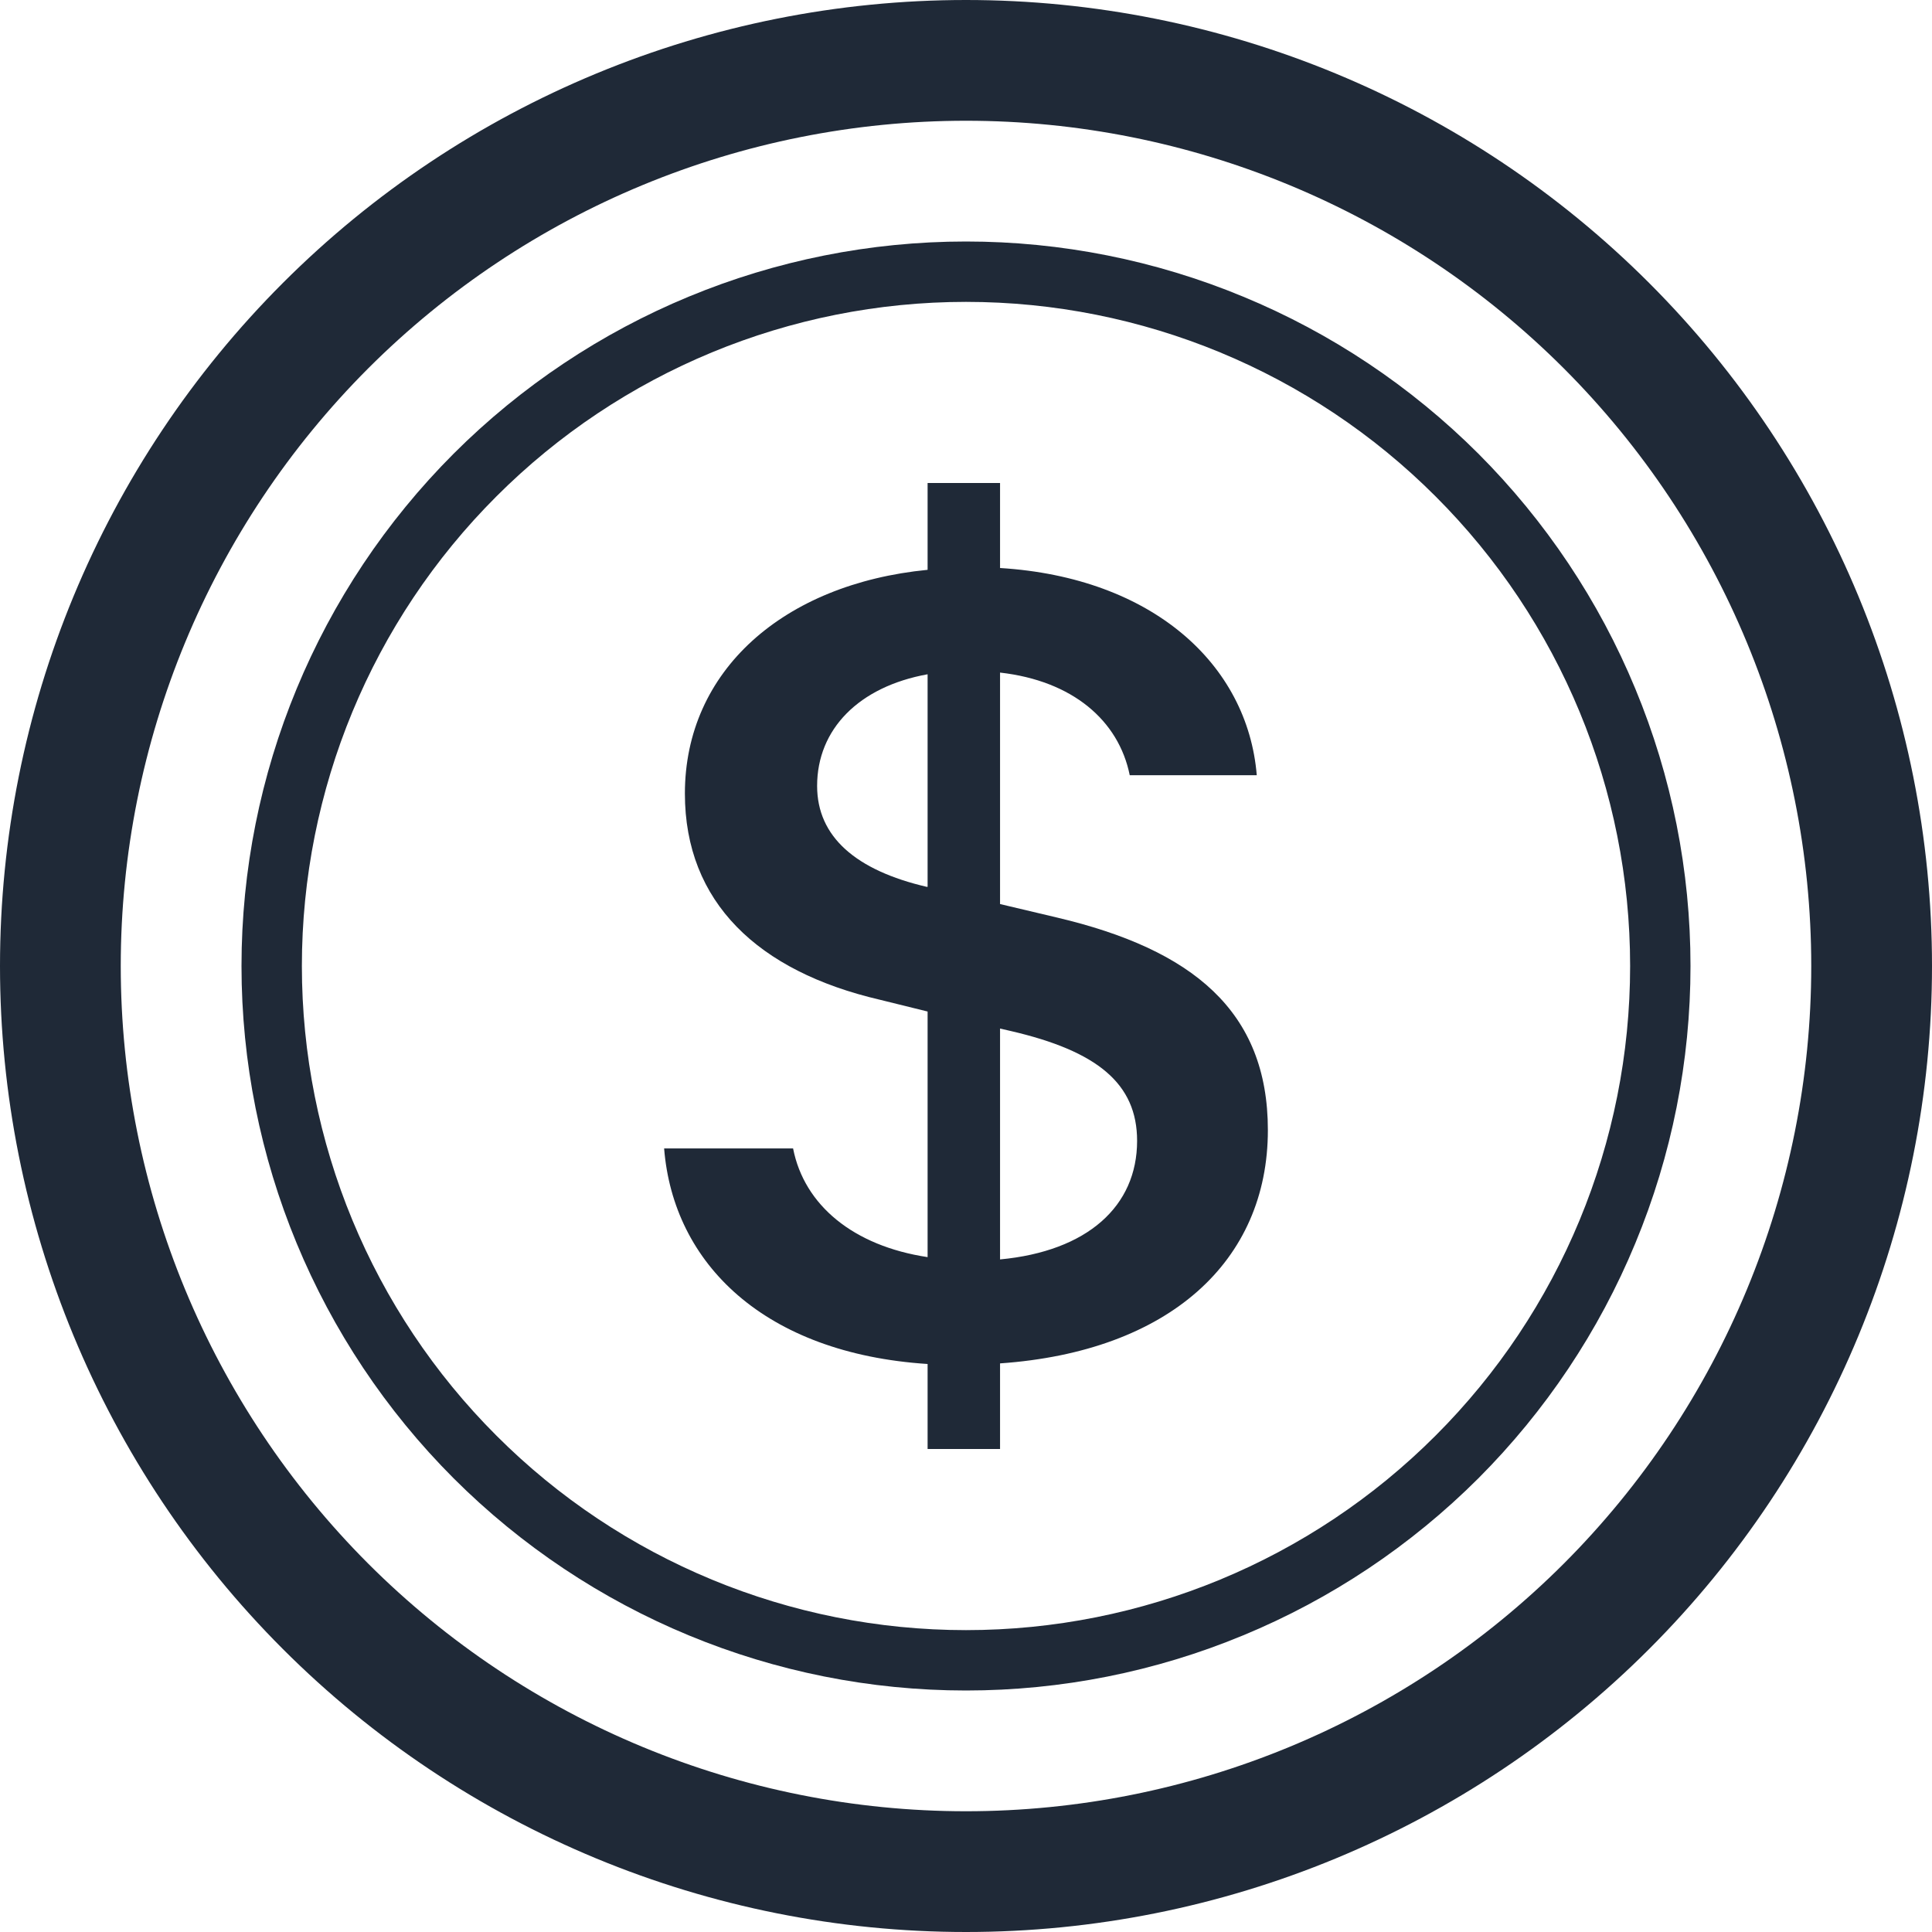
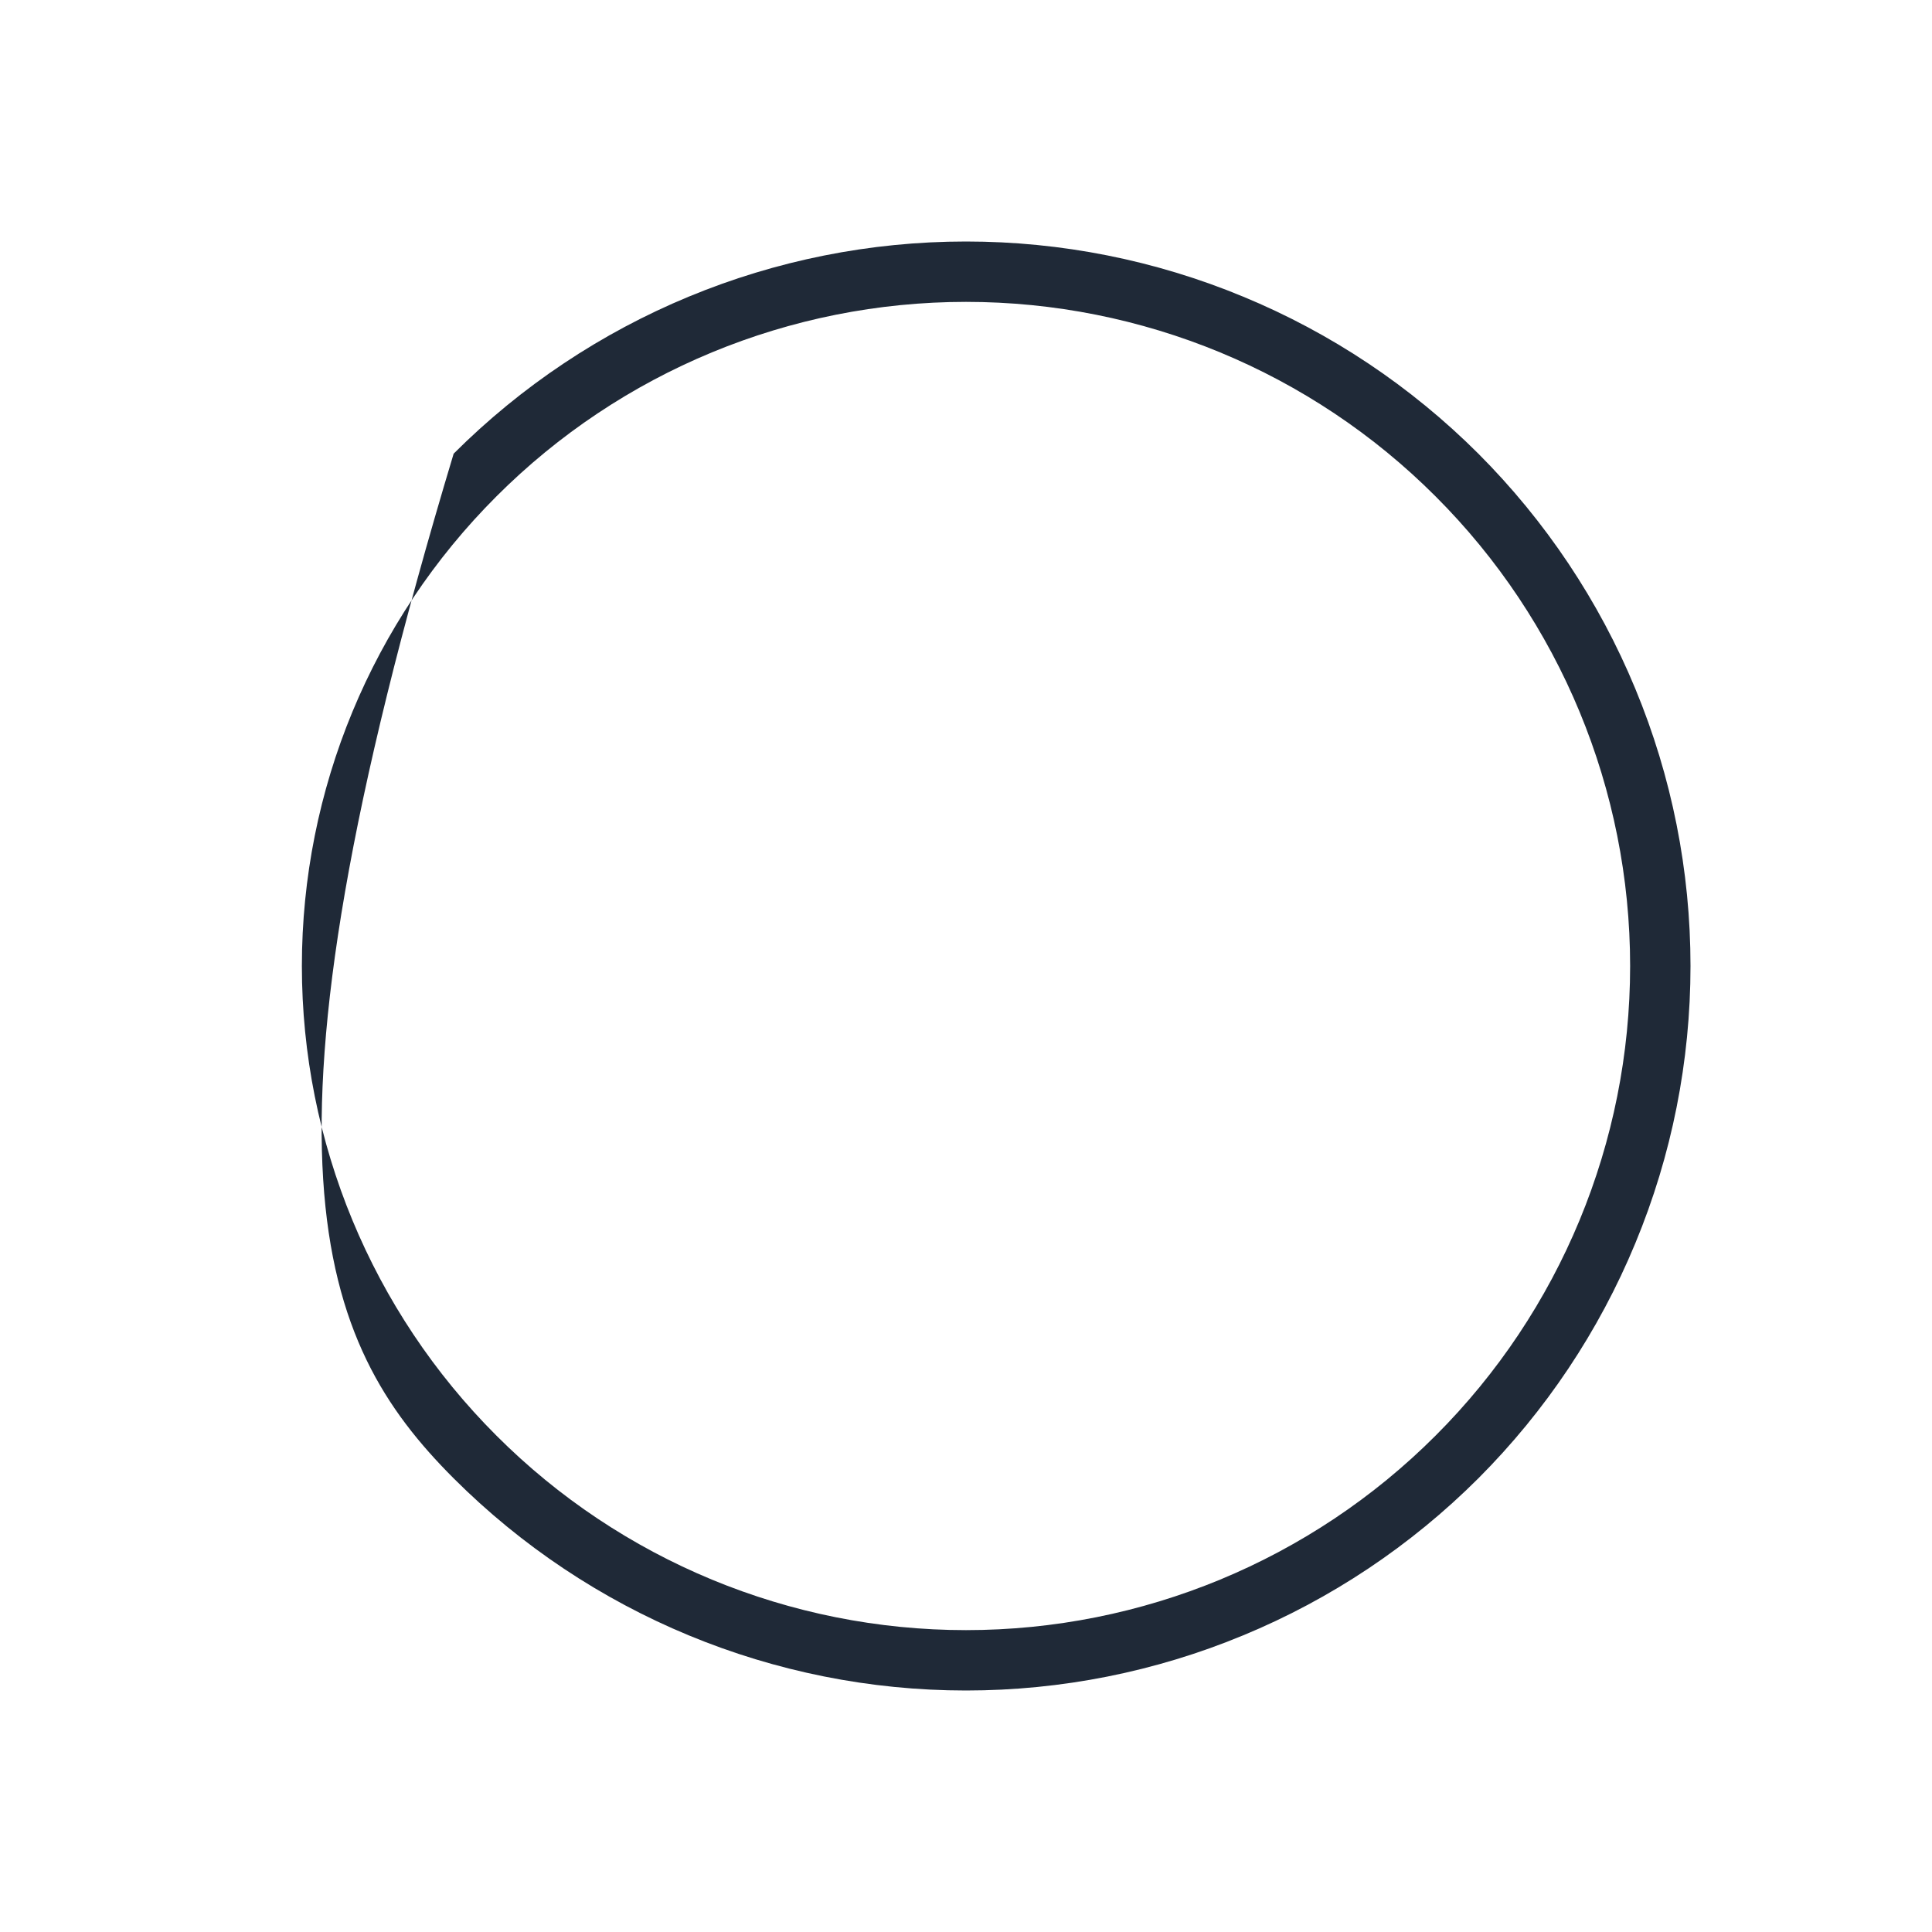
<svg xmlns="http://www.w3.org/2000/svg" width="16" height="16" viewBox="0 0 16 16" fill="none">
  <g clip-path="url(#clip0_1034_1614)">
-     <path d="M5.5 9.511C5.576 10.465 6.33 11.208 7.682 11.296V12H8.282V11.291C9.682 11.193 10.5 10.445 10.5 9.359C10.5 8.372 9.874 7.863 8.755 7.599L8.282 7.487V5.57C8.882 5.638 9.264 5.966 9.356 6.42H10.408C10.332 5.501 9.544 4.782 8.282 4.704V4H7.682V4.719C6.487 4.836 5.672 5.555 5.672 6.572C5.672 7.472 6.278 8.044 7.285 8.279L7.682 8.377V10.411C7.067 10.318 6.66 9.981 6.568 9.511H5.5ZM7.677 7.345C7.087 7.208 6.767 6.929 6.767 6.509C6.767 6.039 7.112 5.687 7.682 5.584V7.344H7.677V7.345ZM8.369 8.538C9.086 8.704 9.417 8.973 9.417 9.448C9.417 9.99 9.005 10.362 8.282 10.43V8.518L8.369 8.538Z" fill="#1F2937" />
-     <path d="M8 15C6.143 15 4.363 14.262 3.05 12.95C1.738 11.637 1 9.857 1 8C1 6.143 1.738 4.363 3.05 3.05C4.363 1.738 6.143 1 8 1C9.857 1 11.637 1.738 12.95 3.05C14.262 4.363 15 6.143 15 8C15 9.857 14.262 11.637 12.95 12.95C11.637 14.262 9.857 15 8 15ZM8 16C10.122 16 12.157 15.157 13.657 13.657C15.157 12.157 16 10.122 16 8C16 5.878 15.157 3.843 13.657 2.343C12.157 0.843 10.122 0 8 0C5.878 0 3.843 0.843 2.343 2.343C0.843 3.843 0 5.878 0 8C0 10.122 0.843 12.157 2.343 13.657C3.843 15.157 5.878 16 8 16Z" fill="#1F2937" />
-     <path d="M8 13.5C6.541 13.5 5.142 12.921 4.111 11.889C3.079 10.858 2.5 9.459 2.5 8C2.5 6.541 3.079 5.142 4.111 4.111C5.142 3.079 6.541 2.5 8 2.5C9.459 2.5 10.858 3.079 11.889 4.111C12.921 5.142 13.5 6.541 13.5 8C13.5 9.459 12.921 10.858 11.889 11.889C10.858 12.921 9.459 13.5 8 13.5ZM8 14C8.788 14 9.568 13.845 10.296 13.543C11.024 13.242 11.685 12.8 12.243 12.243C12.8 11.685 13.242 11.024 13.543 10.296C13.845 9.568 14 8.788 14 8C14 7.212 13.845 6.432 13.543 5.704C13.242 4.976 12.8 4.315 12.243 3.757C11.685 3.2 11.024 2.758 10.296 2.457C9.568 2.155 8.788 2 8 2C6.409 2 4.883 2.632 3.757 3.757C2.632 4.883 2 6.409 2 8C2 9.591 2.632 11.117 3.757 12.243C4.883 13.368 6.409 14 8 14Z" fill="#1F2937" />
+     <path d="M8 13.5C6.541 13.5 5.142 12.921 4.111 11.889C3.079 10.858 2.5 9.459 2.5 8C2.5 6.541 3.079 5.142 4.111 4.111C5.142 3.079 6.541 2.5 8 2.5C9.459 2.5 10.858 3.079 11.889 4.111C12.921 5.142 13.5 6.541 13.5 8C13.5 9.459 12.921 10.858 11.889 11.889C10.858 12.921 9.459 13.5 8 13.5ZM8 14C8.788 14 9.568 13.845 10.296 13.543C11.024 13.242 11.685 12.8 12.243 12.243C12.8 11.685 13.242 11.024 13.543 10.296C13.845 9.568 14 8.788 14 8C14 7.212 13.845 6.432 13.543 5.704C13.242 4.976 12.8 4.315 12.243 3.757C11.685 3.2 11.024 2.758 10.296 2.457C9.568 2.155 8.788 2 8 2C6.409 2 4.883 2.632 3.757 3.757C2 9.591 2.632 11.117 3.757 12.243C4.883 13.368 6.409 14 8 14Z" fill="#1F2937" />
  </g>
  <defs>
    <clipPath id="clip0_1034_1614">
      <rect width="16" height="16" fill="white" />
    </clipPath>
  </defs>
</svg>